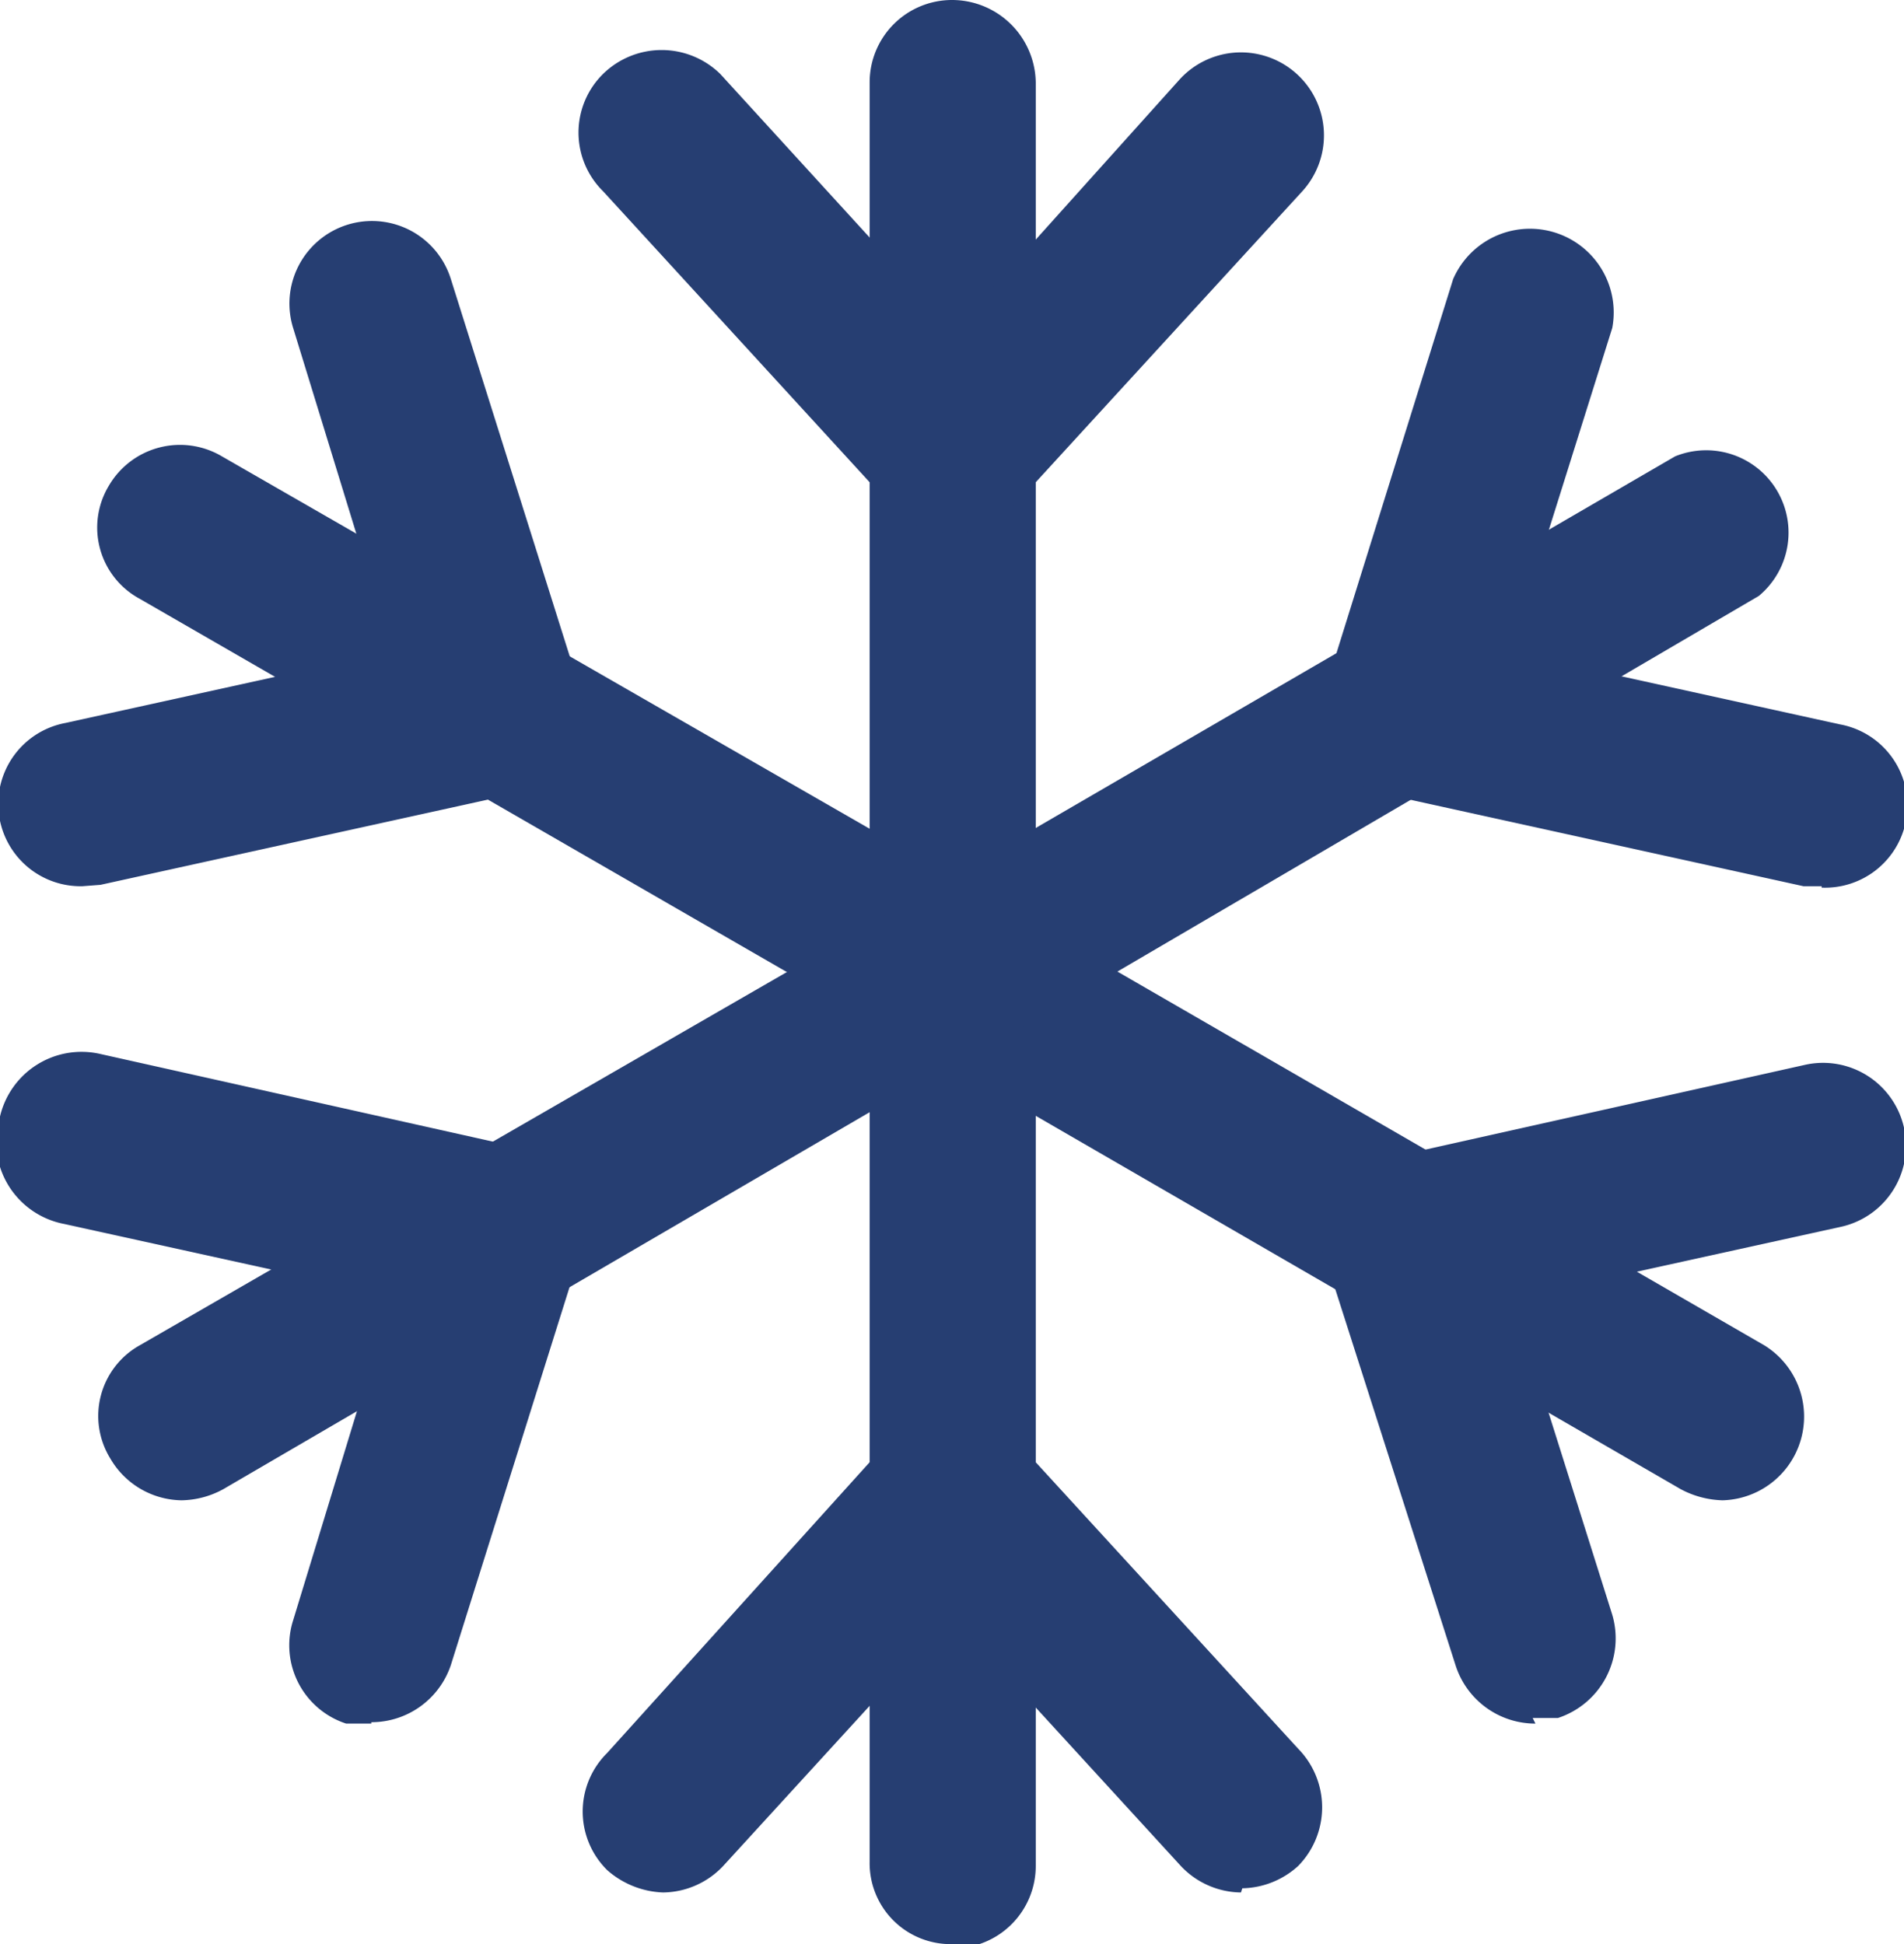
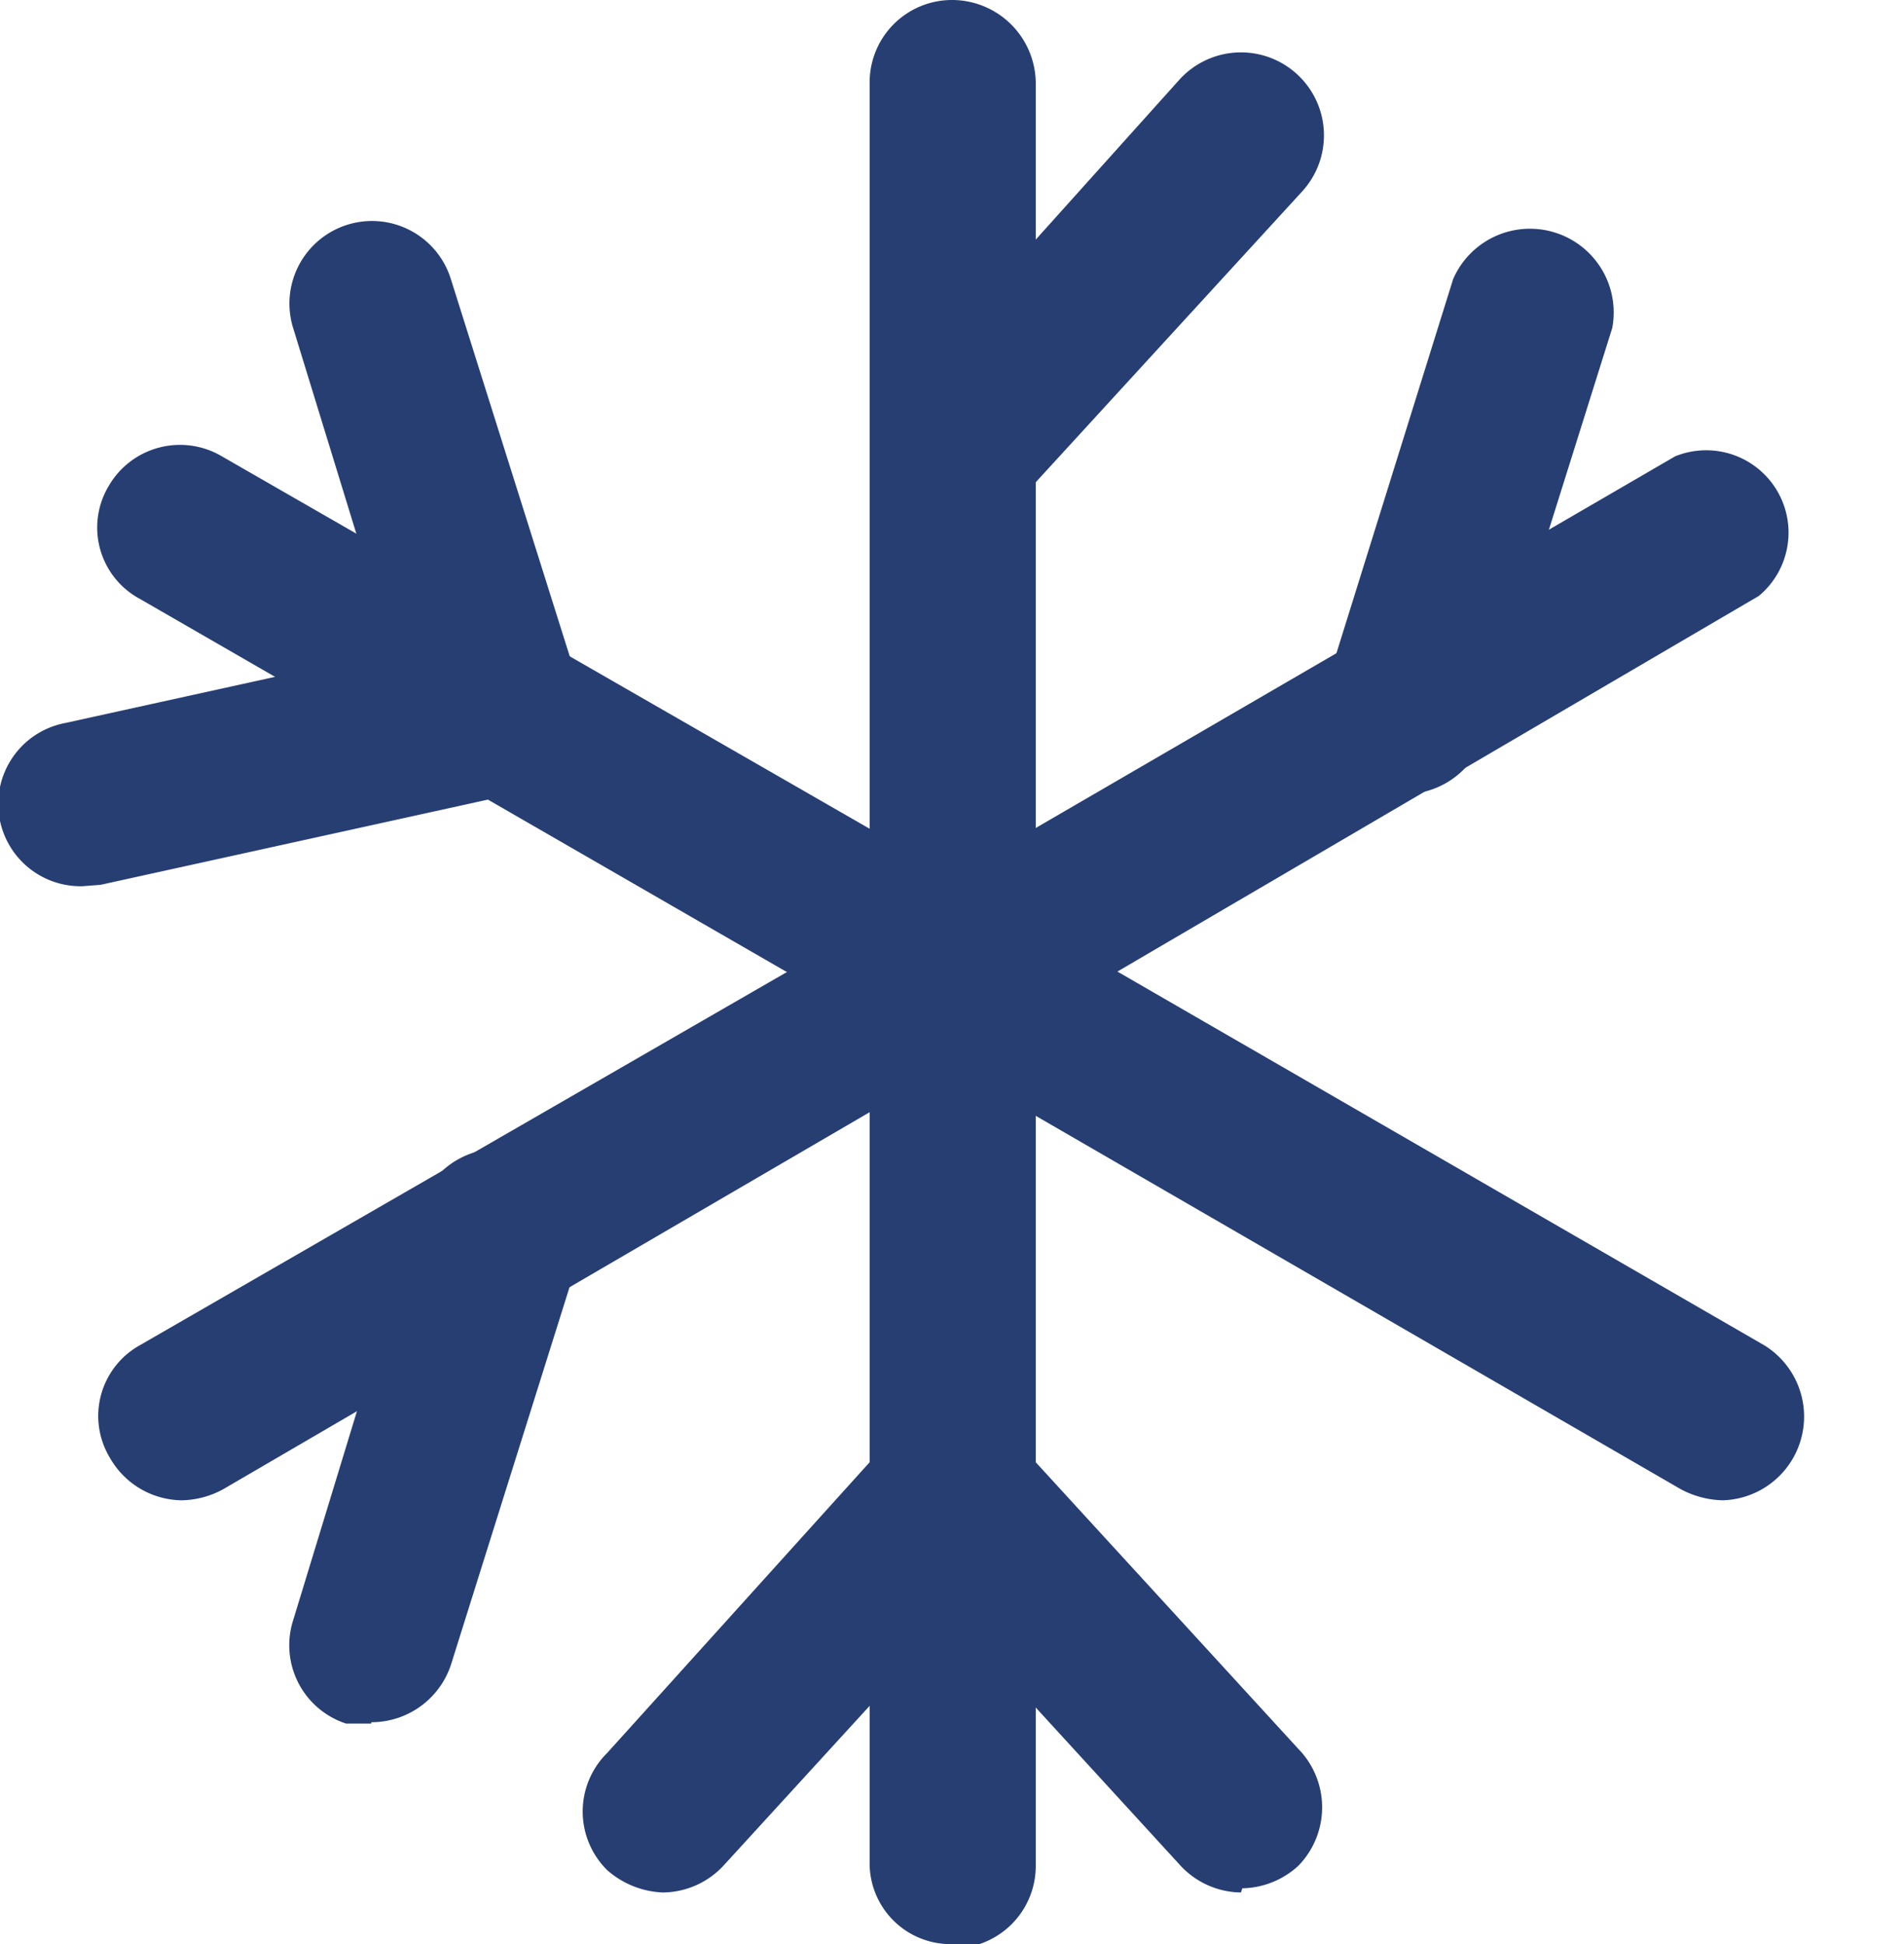
<svg xmlns="http://www.w3.org/2000/svg" viewBox="0 0 13.64 13.93">
  <defs>
    <style>.cls-1{fill:#263e72;}</style>
  </defs>
  <g id="Capa_2" data-name="Capa 2">
    <g id="Capa_1-2" data-name="Capa 1">
      <path class="cls-1" d="M6.82,7.56A.59.59,0,0,1,6.23,7V.59A.59.59,0,0,1,6.82,0a.6.6,0,0,1,.6.59V7a.6.6,0,0,1-.6.59Z" />
-       <path class="cls-1" d="M6.82,3.82a.56.56,0,0,1-.43-.19L4.32,1.37a.59.59,0,0,1,0-.84.6.6,0,0,1,.84,0L7.26,2.83a.59.59,0,0,1,0,.83.55.55,0,0,1-.4.16Z" />
      <path class="cls-1" d="M6.82,3.82a.58.58,0,0,1-.4-.16.58.58,0,0,1,0-.83L8.45.57a.59.59,0,1,1,.88.8L7.26,3.63a.59.59,0,0,1-.44.19Z" />
      <path class="cls-1" d="M6.82,7.56a.6.6,0,0,1-.29-.08L1,4.29a.58.58,0,0,1-.22-.81.59.59,0,0,1,.81-.21L7.12,6.45a.59.59,0,0,1-.3,1.11Z" />
      <path class="cls-1" d="M.59,6.35A.59.59,0,0,1,.47,5.18l3-.66a.59.59,0,0,1,.7.45.6.6,0,0,1-.45.71l-3,.66Z" />
      <path class="cls-1" d="M3.58,5.69A.59.59,0,0,1,3,5.28L2.1,2.35A.59.59,0,1,1,3.23,2l.92,2.92a.59.59,0,0,1-.39.74l-.18,0Z" />
      <path class="cls-1" d="M1.3,10.75a.6.6,0,0,1-.51-.3A.58.58,0,0,1,1,9.64L6.53,6.45a.59.59,0,1,1,.59,1L1.6,10.67a.64.64,0,0,1-.3.08Z" />
      <path class="cls-1" d="M2.66,12.35l-.18,0a.59.59,0,0,1-.38-.74L3,8.66A.59.59,0,1,1,4.15,9l-.92,2.93a.6.6,0,0,1-.57.41Z" />
-       <path class="cls-1" d="M3.58,9.43l-.12,0-3-.66A.6.6,0,0,1,0,8a.6.6,0,0,1,.71-.45l3,.67a.59.59,0,0,1-.13,1.17Z" />
      <path class="cls-1" d="M6.82,13.93a.58.58,0,0,1-.59-.59V7a.59.59,0,0,1,.59-.6.6.6,0,0,1,.6.6v6.37a.59.59,0,0,1-.6.59Z" />
      <path class="cls-1" d="M8.89,13.56a.6.6,0,0,1-.44-.2L6.39,11.11a.59.59,0,0,1,0-.84.6.6,0,0,1,.84,0l2.07,2.26a.6.6,0,0,1,0,.84.61.61,0,0,1-.4.16Z" />
      <path class="cls-1" d="M4.75,13.56a.64.64,0,0,1-.4-.16.59.59,0,0,1,0-.84L6.39,10.3a.59.59,0,0,1,.83,0,.6.6,0,0,1,0,.84L5.19,13.36a.6.6,0,0,1-.44.2Z" />
      <path class="cls-1" d="M12.34,10.75a.67.67,0,0,1-.3-.08L6.53,7.48a.58.58,0,0,1-.22-.81.59.59,0,0,1,.81-.22l5.52,3.19a.6.6,0,0,1-.3,1.11Z" />
-       <path class="cls-1" d="M10.06,9.43A.6.6,0,0,1,9.48,9a.59.59,0,0,1,.45-.7l3-.67a.59.59,0,0,1,.26,1.16l-3,.66-.13,0Z" />
-       <path class="cls-1" d="M11,12.35a.6.6,0,0,1-.57-.41L9.49,9a.6.6,0,0,1,.39-.74.59.59,0,0,1,.75.39l.92,2.92a.6.6,0,0,1-.39.74l-.18,0Z" />
      <path class="cls-1" d="M6.82,7.56a.6.6,0,0,1-.51-.3.59.59,0,0,1,.22-.81L12,3.27a.59.59,0,0,1,.6,1L7.12,7.48a.64.64,0,0,1-.3.08Z" />
      <path class="cls-1" d="M10.06,5.69l-.18,0a.6.6,0,0,1-.39-.74L10.41,2a.6.6,0,0,1,1.14.35l-.92,2.93a.6.6,0,0,1-.57.41Z" />
-       <path class="cls-1" d="M13.05,6.35h-.13l-3-.66a.59.59,0,1,1,.26-1.16l3,.66a.59.59,0,0,1-.13,1.17Z" />
    </g>
  </g>
</svg>